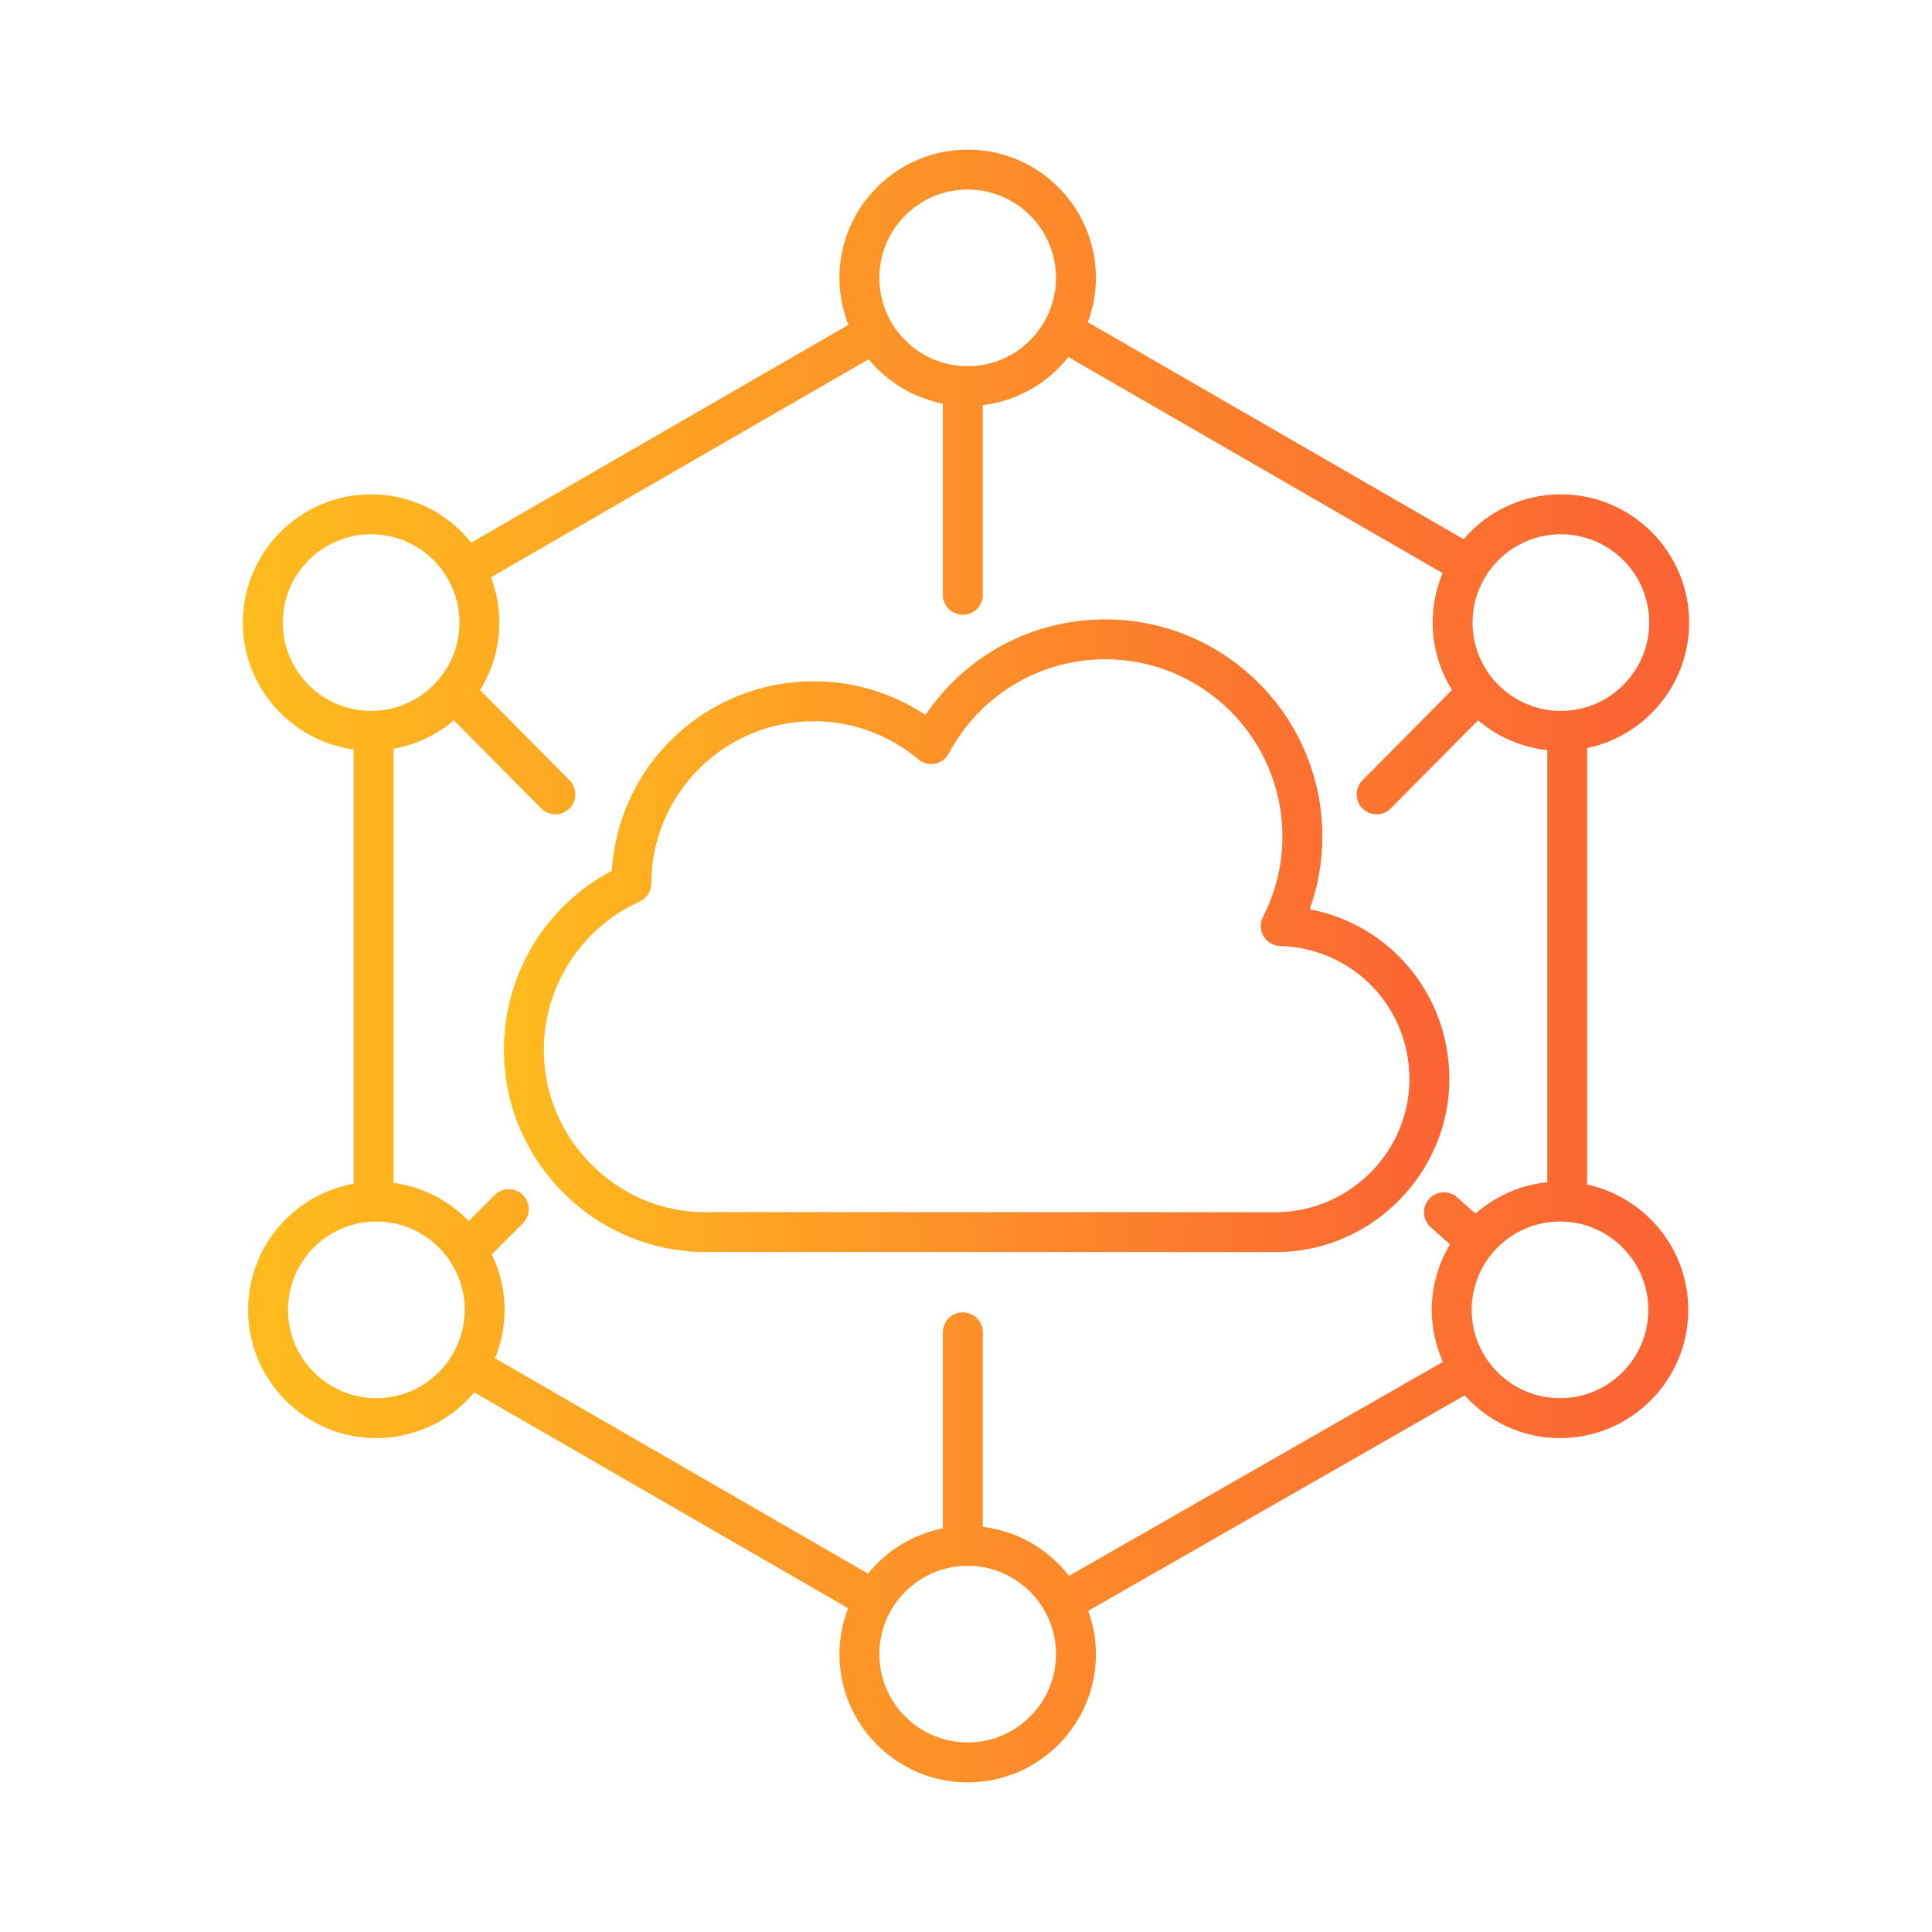
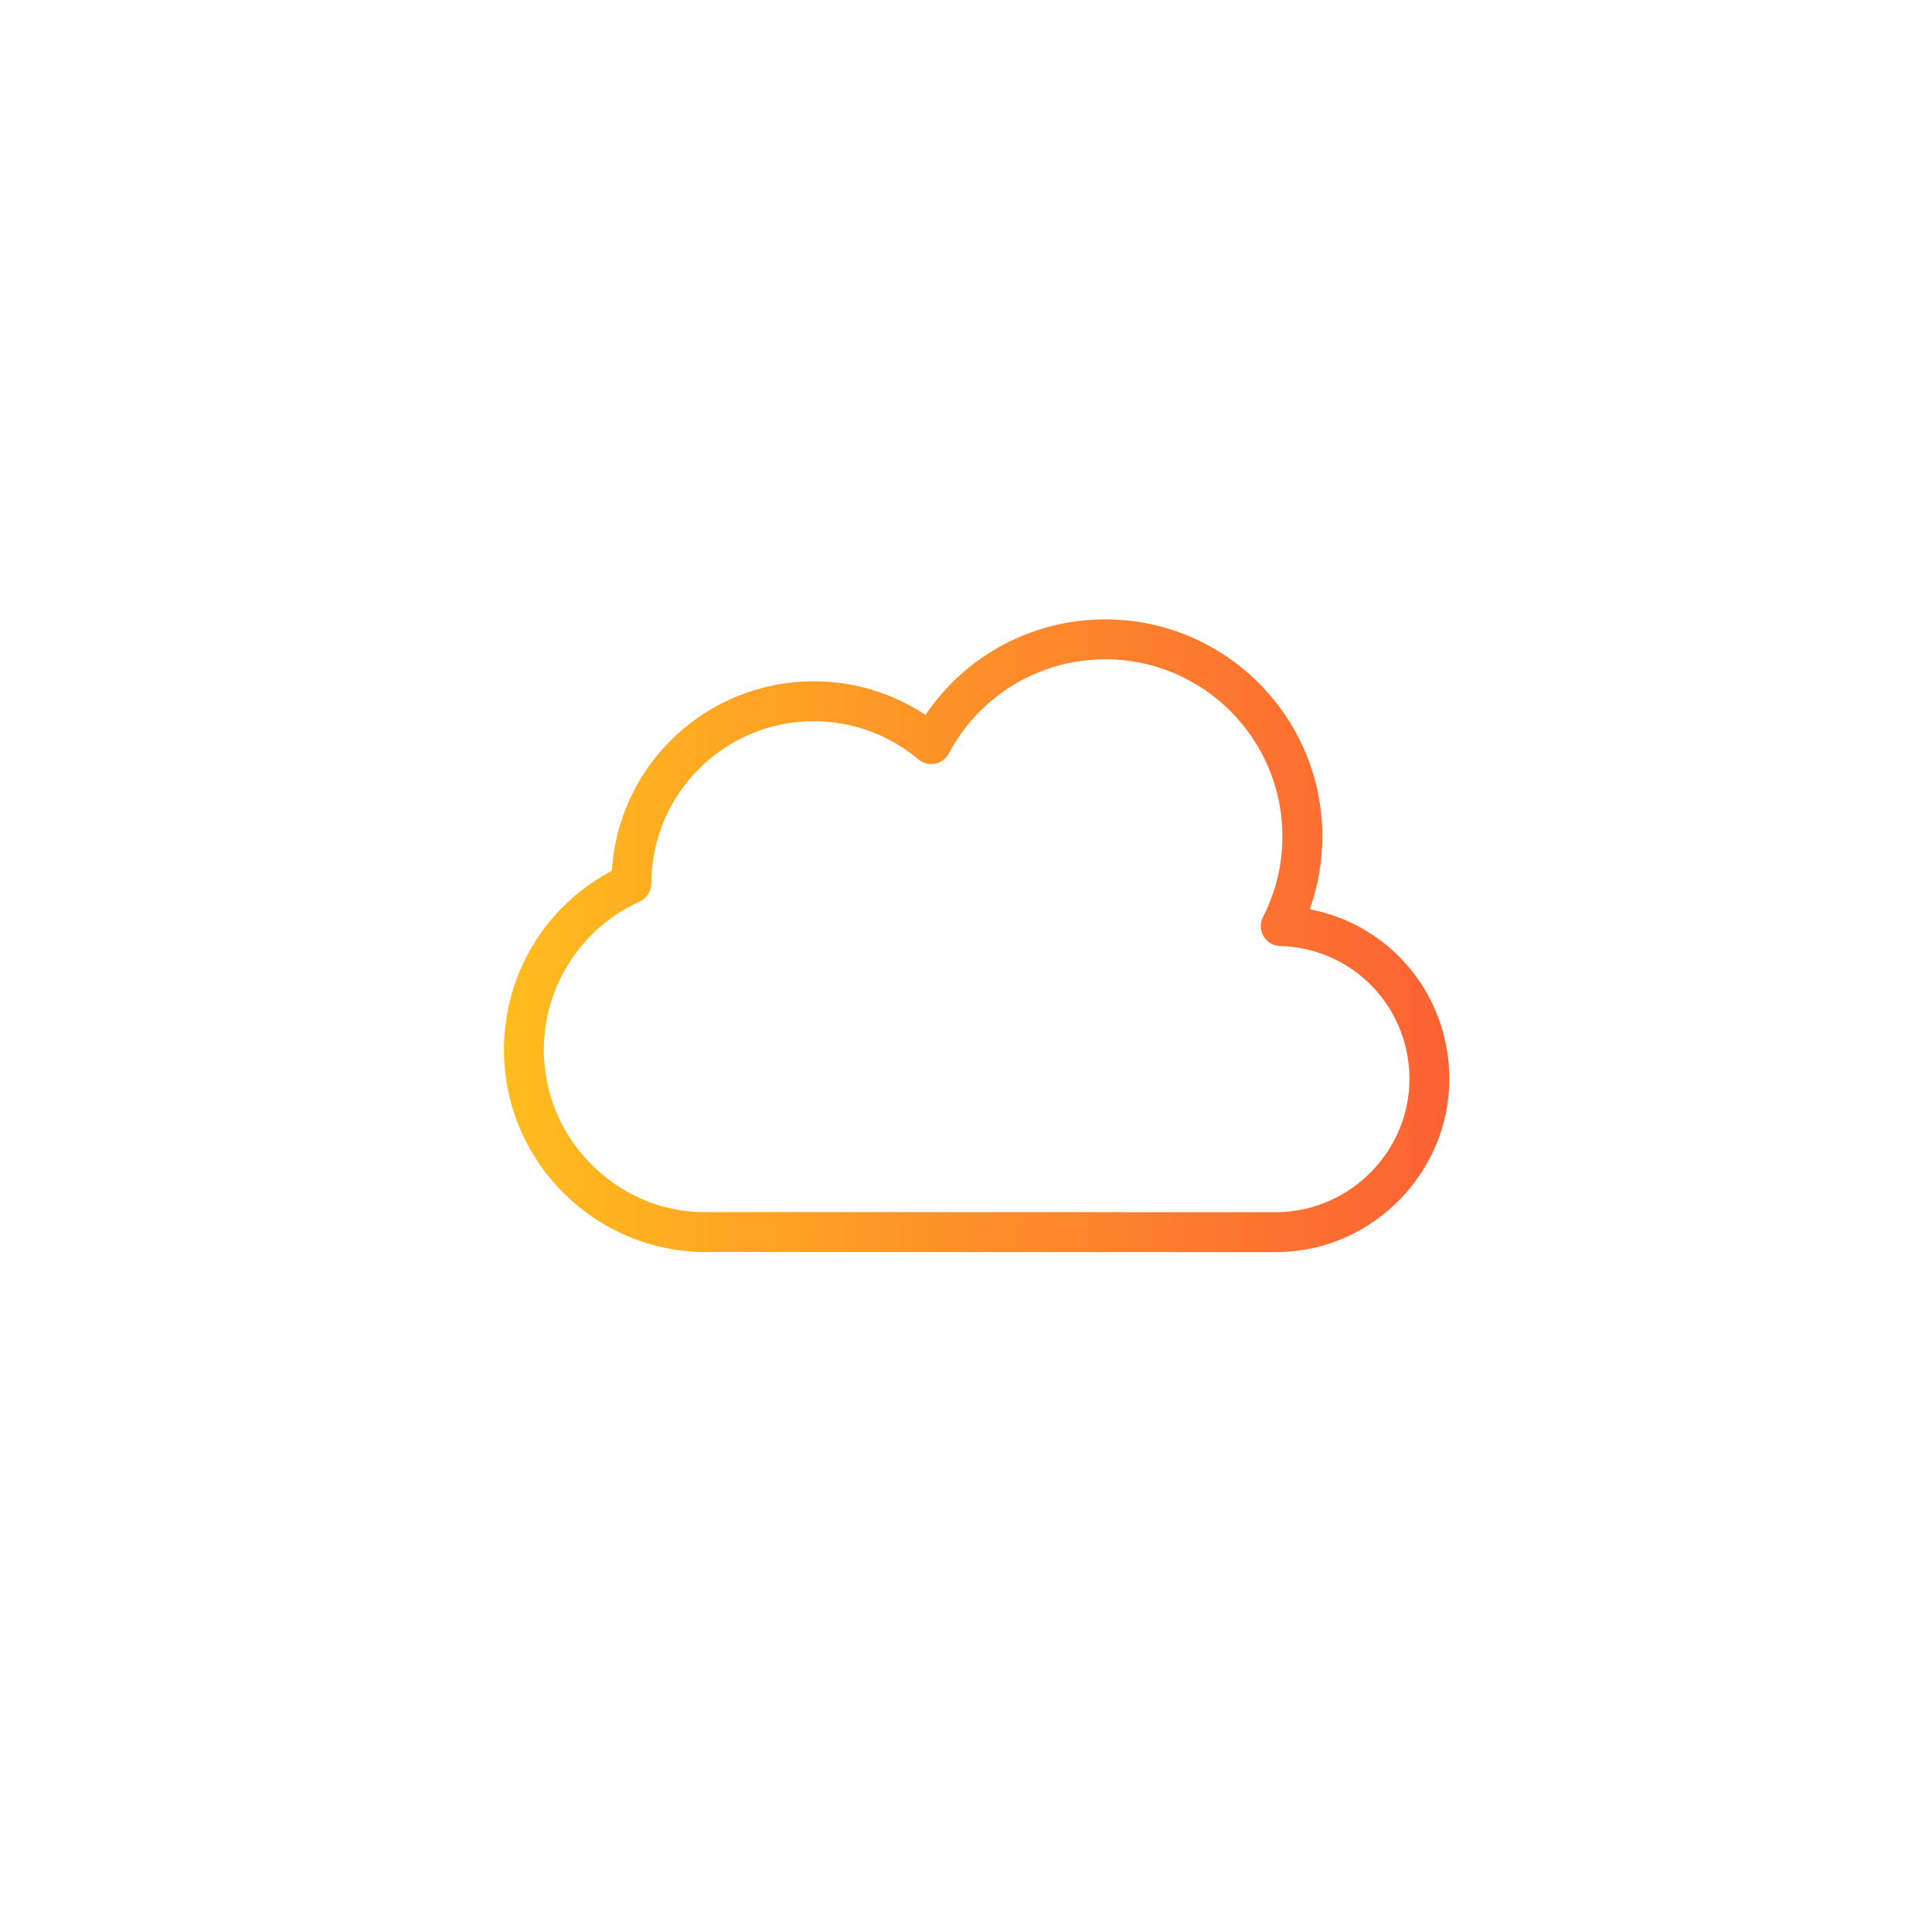
<svg xmlns="http://www.w3.org/2000/svg" version="1.1" id="Camada_1" x="0px" y="0px" width="160px" height="160px" viewBox="0 0 160 160" enable-background="new 0 0 160 160" xml:space="preserve">
  <g>
    <linearGradient id="SVGID_1_" gradientUnits="userSpaceOnUse" x1="139.234" y1="-137.494" x2="217.528" y2="-137.494" gradientTransform="matrix(1 0 0 -1 -97.5 -60)">
      <stop offset="0" style="stop-color:#FFBC1D" />
      <stop offset="1" style="stop-color:#FB6234" />
    </linearGradient>
    <path fill="url(#SVGID_1_)" d="M108.467,75.299c0.692-1.929,1.043-3.956,1.043-6.033c0-9.91-8.062-17.972-17.972-17.972   c-6.01,0-11.546,2.95-14.894,7.913c-2.753-1.823-5.942-2.785-9.251-2.785c-8.871,0-16.172,6.873-16.724,15.692   c-5.517,2.916-8.935,8.573-8.935,14.822c0,9.24,7.518,16.757,16.759,16.757c0.205,0,0.403-0.005,0.54-0.012l46.934,0.012   c0.064,0,0.128-0.003,0.152-0.008c7.67-0.225,13.909-6.65,13.909-14.323C120.027,82.428,115.195,76.592,108.467,75.299z    M104.593,75.94c-0.26,0.508-0.241,1.104,0.049,1.595c0.291,0.491,0.805,0.793,1.374,0.809c6.002,0.172,10.705,5.011,10.705,11.017   c0,5.951-4.841,10.895-10.865,11.026l-46.89-0.011c-3.637,0.157-7.115-1.175-9.771-3.725c-2.68-2.573-4.156-6.024-4.156-9.715   c0-5.279,3.113-10.095,7.929-12.269c0.59-0.266,0.972-0.857,0.973-1.506c0.006-7.407,6.04-13.434,13.452-13.434   c3.167,0,6.243,1.123,8.661,3.16c0.382,0.32,0.9,0.451,1.378,0.358c0.492-0.095,0.91-0.404,1.146-0.848   c2.554-4.81,7.52-7.799,12.959-7.799c8.087,0,14.666,6.579,14.666,14.666C106.204,71.605,105.661,73.851,104.593,75.94z" />
    <linearGradient id="SVGID_2_" gradientUnits="userSpaceOnUse" x1="117.613" y1="-140" x2="237.386" y2="-140" gradientTransform="matrix(1 0 0 -1 -97.5 -60)">
      <stop offset="0" style="stop-color:#FFBC1D" />
      <stop offset="1" style="stop-color:#FB6234" />
    </linearGradient>
-     <path fill="url(#SVGID_2_)" d="M131.442,98.099V61.953c4.816-1.007,8.444-5.284,8.444-10.395c0-5.856-4.764-10.621-10.622-10.621   c-3.22,0-6.104,1.446-8.054,3.716L90.09,26.685c0.425-1.147,0.669-2.381,0.669-3.674c0-5.856-4.764-10.621-10.621-10.621   s-10.621,4.764-10.621,10.621c0,1.373,0.271,2.683,0.747,3.889l-31.24,18.037c-1.948-2.433-4.937-3.999-8.29-3.999   c-5.856,0-10.621,4.764-10.621,10.621c0,5.363,3.999,9.798,9.17,10.51v35.963c-4.96,0.893-8.737,5.231-8.737,10.444   c0,5.856,4.764,10.621,10.621,10.621c3.253,0,6.165-1.473,8.115-3.784l30.953,17.87c-0.456,1.183-0.717,2.464-0.717,3.806   c0,5.856,4.764,10.621,10.621,10.621s10.621-4.764,10.621-10.621c0-1.26-0.232-2.464-0.637-3.586l31.178-17.845   c1.946,2.166,4.759,3.539,7.893,3.539c5.856,0,10.62-4.764,10.62-10.621C139.814,103.391,136.221,99.134,131.442,98.099z    M80.138,129.674c4.033,0,7.315,3.282,7.315,7.315s-3.282,7.315-7.315,7.315c-4.033,0-7.315-3.282-7.315-7.315   S76.105,129.674,80.138,129.674z M81.39,126.449v-16.111c0-0.911-0.742-1.653-1.653-1.653s-1.653,0.742-1.653,1.653v16.234   c-2.487,0.489-4.663,1.849-6.2,3.748l-30.888-17.834c0.507-1.239,0.792-2.591,0.792-4.01c0-1.648-0.388-3.203-1.06-4.596   l2.579-2.579c0.644-0.644,0.644-1.693,0-2.337s-1.693-0.644-2.337,0l-2.157,2.157c-1.622-1.686-3.793-2.833-6.223-3.16V62.007   c1.885-0.334,3.599-1.161,5.002-2.351l7.23,7.294c0.313,0.316,0.73,0.49,1.174,0.49c0.439,0,0.852-0.17,1.163-0.479   c0.314-0.311,0.488-0.725,0.49-1.167s-0.168-0.857-0.479-1.17l-7.416-7.482c1.01-1.625,1.603-3.534,1.603-5.583   c0-1.321-0.254-2.582-0.697-3.75l31.278-18.058c1.534,1.864,3.691,3.194,6.147,3.677V49.26c0,0.911,0.742,1.653,1.653,1.653   s1.653-0.742,1.653-1.653V33.551c2.867-0.339,5.383-1.822,7.086-3.982l30.992,17.894c-0.529,1.261-0.823,2.644-0.823,4.095   c0,2.049,0.593,3.957,1.602,5.582l-7.418,7.483c-0.311,0.314-0.48,0.73-0.479,1.171s0.176,0.856,0.489,1.166   c0.311,0.309,0.725,0.479,1.164,0.479c0.445,0,0.861-0.174,1.174-0.49l7.231-7.294c1.582,1.342,3.557,2.232,5.729,2.463v35.79   c-2.268,0.225-4.321,1.173-5.944,2.601l-1.513-1.348c-0.33-0.295-0.743-0.447-1.196-0.416c-0.441,0.025-0.845,0.221-1.139,0.551   c-0.605,0.68-0.545,1.728,0.135,2.333l1.598,1.423c-0.95,1.59-1.506,3.441-1.506,5.424c0,1.534,0.334,2.99,0.922,4.308   l-30.963,17.722C86.829,128.307,84.289,126.791,81.39,126.449z M31.167,115.791c-4.033,0-7.315-3.282-7.315-7.315   c0-4.034,3.282-7.316,7.315-7.316s7.315,3.282,7.315,7.316C38.482,112.509,35.2,115.791,31.167,115.791z M30.734,58.874   c-4.033,0-7.315-3.282-7.315-7.315s3.282-7.315,7.315-7.315s7.315,3.282,7.315,7.315S34.768,58.874,30.734,58.874z M80.138,30.326   c-4.033,0-7.315-3.282-7.315-7.315s3.282-7.315,7.315-7.315c4.033,0,7.315,3.282,7.315,7.315S84.171,30.326,80.138,30.326z    M129.265,58.874c-4.033,0-7.315-3.282-7.315-7.315s3.282-7.315,7.315-7.315c4.035,0,7.316,3.282,7.316,7.315   S133.3,58.874,129.265,58.874z M129.194,101.16c4.033,0,7.315,3.282,7.315,7.316c0,4.033-3.281,7.315-7.315,7.315   s-7.316-3.282-7.316-7.315C121.878,104.442,125.16,101.16,129.194,101.16z" />
  </g>
</svg>